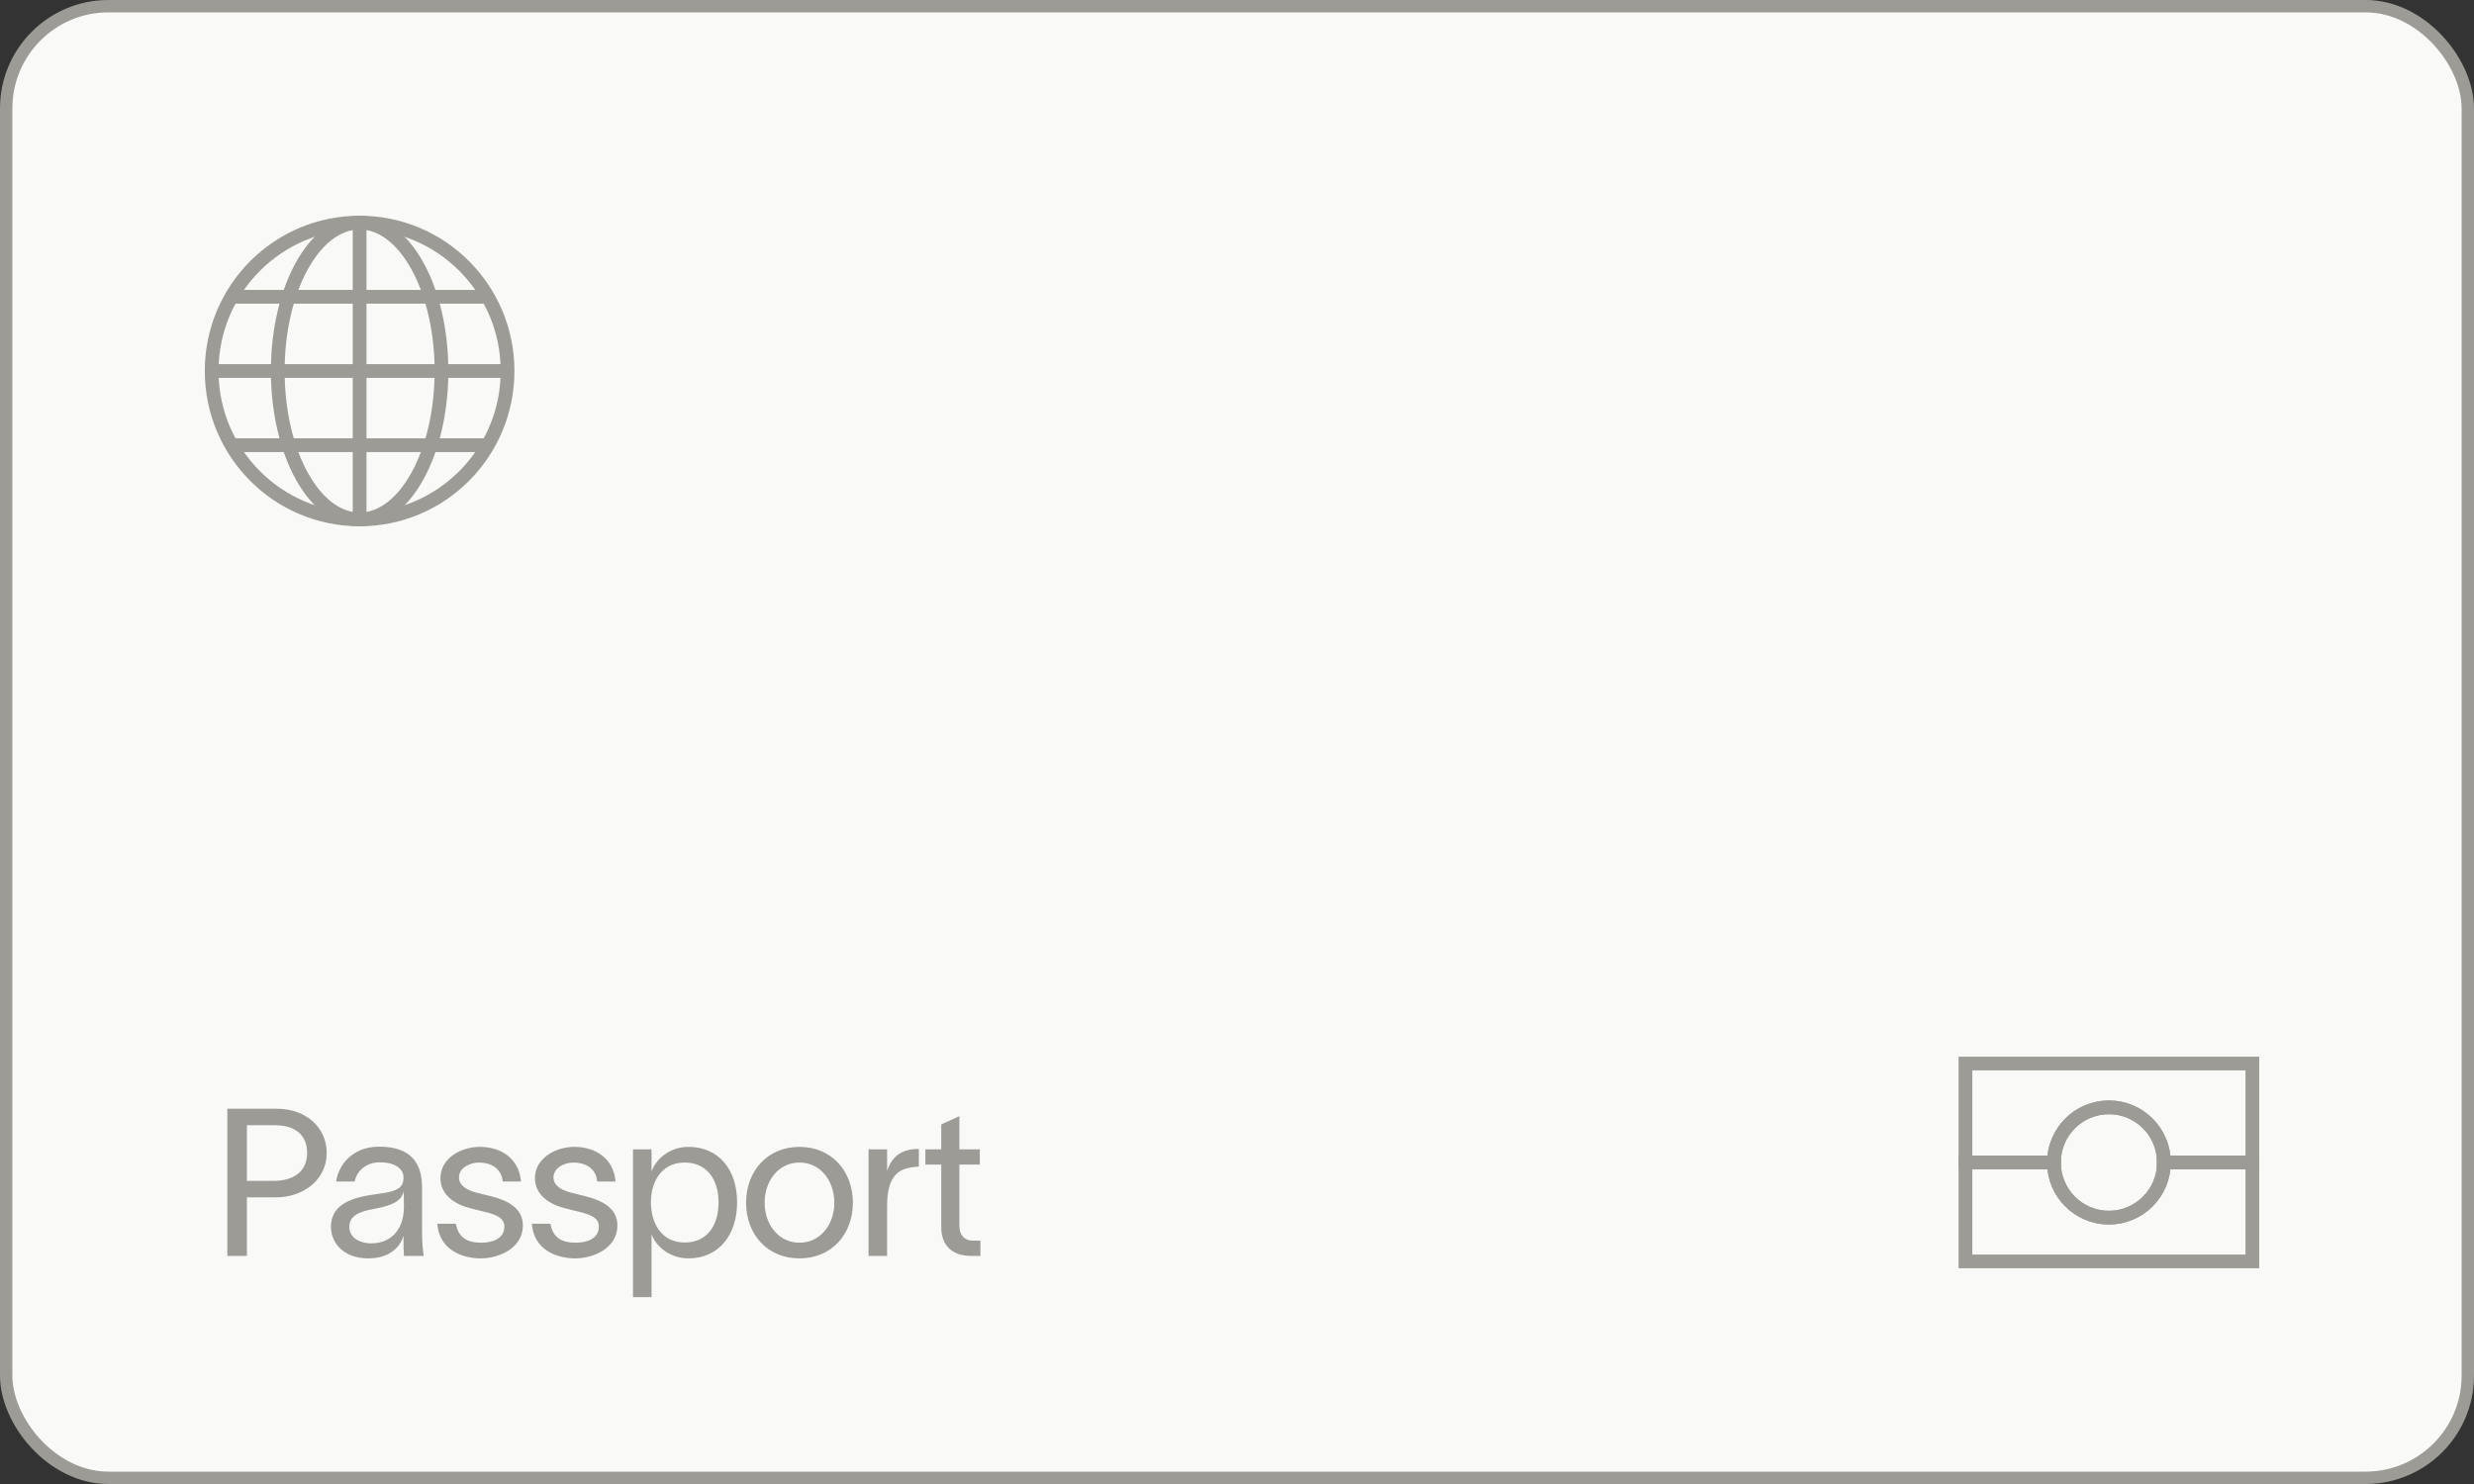
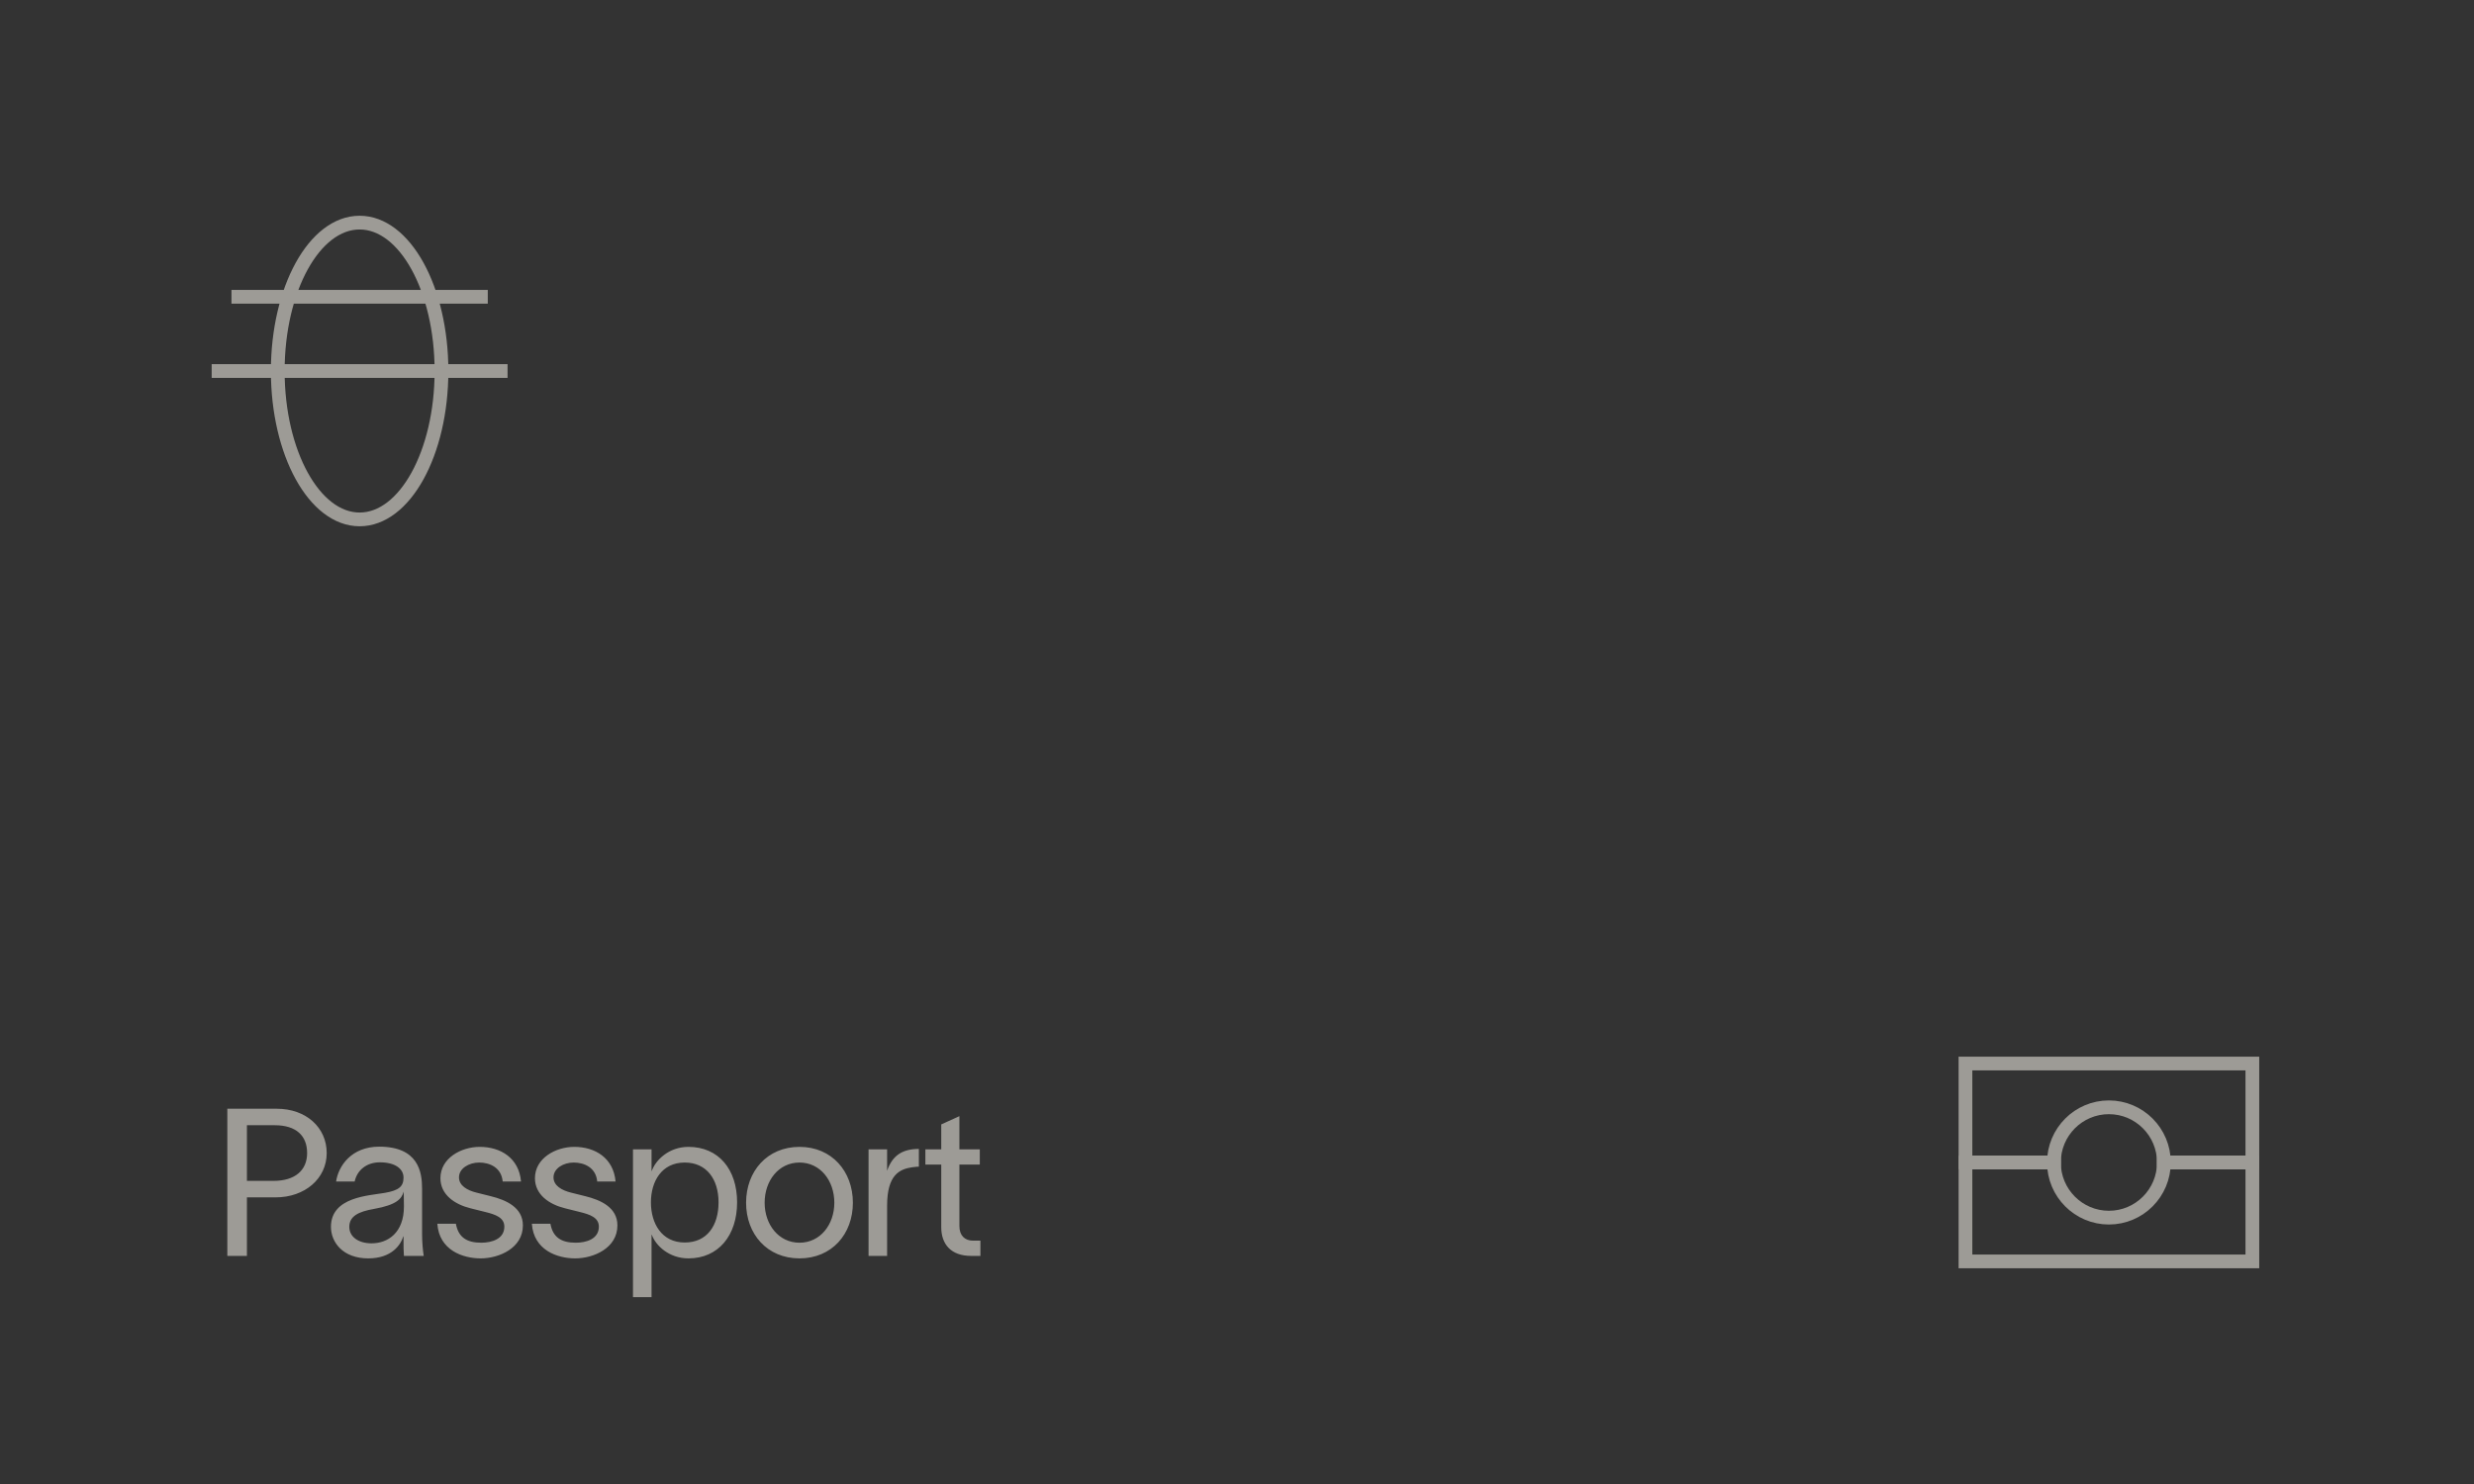
<svg xmlns="http://www.w3.org/2000/svg" width="180" height="108" viewBox="0 0 180 108" fill="none">
  <rect x="0" y="0" width="180" height="108" fill="#333333" stroke="none" />
-   <rect x="0.45" y="0.45" width="179.1" height="107.1" rx="7.439" fill="#F9F9F8" stroke="#9D9B96" stroke-width="0.9" />
-   <path d="M26.164 37.8C32.109 37.8 36.928 32.964 36.928 27C36.928 21.035 32.109 16.2 26.164 16.2C20.22 16.2 15.4 21.035 15.4 27C15.4 32.964 20.22 37.8 26.164 37.8Z" stroke="#9D9B96" stroke-miterlimit="10" />
  <path d="M26.165 37.8C29.454 37.8 32.121 32.965 32.121 27C32.121 21.036 29.454 16.201 26.165 16.201C22.876 16.201 20.209 21.036 20.209 27C20.209 32.965 22.876 37.8 26.165 37.8Z" stroke="#9D9B96" stroke-miterlimit="10" />
-   <path d="M26.164 16.201V37.8" stroke="#9D9B96" stroke-miterlimit="10" />
  <path d="M36.928 27.001H15.4" stroke="#9D9B96" stroke-miterlimit="10" />
-   <path d="M16.869 32.4H35.462" stroke="#9D9B96" stroke-miterlimit="10" />
  <path d="M16.84 21.599H35.489" stroke="#9D9B96" stroke-miterlimit="10" />
  <path d="M163.874 84.601V91.8H143V84.601H149.436C149.436 86.817 151.227 88.615 153.437 88.615C155.648 88.615 157.438 86.817 157.438 84.601H163.874Z" stroke="#9D9B96" />
  <path d="M163.874 77.4V84.6H157.438C157.438 82.383 155.646 80.585 153.437 80.585C151.228 80.585 149.436 82.383 149.436 84.6H143V77.4H163.874Z" stroke="#9D9B96" />
-   <path d="M157.441 84.605C157.441 86.821 155.649 88.619 153.44 88.619C151.231 88.619 149.438 86.821 149.438 84.605C149.438 82.388 151.23 80.589 153.44 80.589C155.651 80.589 157.441 82.387 157.441 84.605Z" stroke="#9D9B96" />
  <path d="M19.9 85.94C21.46 85.94 22.345 85.175 22.345 83.915C22.345 82.655 21.55 81.89 19.99 81.89H17.965V85.94H19.9ZM16.54 91.4V80.69H20.14C22.27 80.69 23.77 82.055 23.77 83.915C23.77 85.775 22.18 87.14 20.05 87.14H17.965V91.4H16.54ZM24.454 85.985C24.619 84.86 25.564 83.45 27.589 83.45C30.439 83.45 30.709 85.295 30.709 86.495V89.825C30.709 90.41 30.769 91.025 30.829 91.4H29.389C29.359 91.025 29.359 90.71 29.359 90.275V89.975H29.344C29.164 90.575 28.519 91.58 26.794 91.58C24.934 91.58 24.079 90.395 24.079 89.285C24.079 87.095 26.839 87.02 28.009 86.81C29.029 86.63 29.359 86.345 29.359 85.7C29.359 85.055 28.744 84.59 27.634 84.59C26.689 84.59 25.984 85.145 25.804 85.985H24.454ZM25.414 89.285C25.414 90.02 26.089 90.485 27.034 90.485C28.219 90.485 29.389 89.72 29.389 87.8L29.374 86.72C29.224 87.23 28.894 87.68 27.214 87.98C26.089 88.175 25.414 88.505 25.414 89.285ZM36.574 85.985C36.483 84.98 35.644 84.605 34.864 84.605C34.129 84.605 33.394 85.025 33.394 85.685C33.394 86.285 33.993 86.63 34.669 86.795L35.688 87.05C36.858 87.335 38.044 87.89 38.044 89.18C38.044 90.83 36.319 91.58 34.968 91.58C33.663 91.58 31.953 90.98 31.819 89.06H33.169C33.349 90.05 33.964 90.44 35.014 90.44C35.779 90.44 36.694 90.17 36.694 89.27C36.694 88.61 36.048 88.385 35.313 88.205L34.233 87.935C33.078 87.65 32.044 86.945 32.044 85.745C32.044 84.29 33.544 83.465 34.908 83.465C36.423 83.465 37.758 84.275 37.908 85.985H36.574ZM43.451 85.985C43.361 84.98 42.521 84.605 41.741 84.605C41.006 84.605 40.271 85.025 40.271 85.685C40.271 86.285 40.871 86.63 41.546 86.795L42.566 87.05C43.736 87.335 44.921 87.89 44.921 89.18C44.921 90.83 43.196 91.58 41.846 91.58C40.541 91.58 38.831 90.98 38.696 89.06H40.046C40.226 90.05 40.841 90.44 41.891 90.44C42.656 90.44 43.571 90.17 43.571 89.27C43.571 88.61 42.926 88.385 42.191 88.205L41.111 87.935C39.956 87.65 38.921 86.945 38.921 85.745C38.921 84.29 40.421 83.465 41.786 83.465C43.301 83.465 44.636 84.275 44.786 85.985H43.451ZM50.089 83.465C52.279 83.465 53.629 85.1 53.629 87.5C53.629 89.9 52.279 91.58 50.089 91.58C48.679 91.58 47.704 90.65 47.419 89.855H47.404V94.4H46.054V83.645H47.404V85.22H47.419C47.704 84.41 48.679 83.465 50.089 83.465ZM47.359 87.5C47.359 89.03 48.139 90.425 49.819 90.425C51.454 90.425 52.279 89.18 52.279 87.5C52.279 85.82 51.409 84.605 49.819 84.605C48.139 84.605 47.359 85.985 47.359 87.5ZM58.168 91.58C55.813 91.58 54.283 89.81 54.283 87.53C54.283 85.25 55.813 83.465 58.168 83.465C60.523 83.465 62.053 85.25 62.053 87.53C62.053 89.81 60.523 91.58 58.168 91.58ZM55.633 87.53C55.633 89.12 56.653 90.44 58.168 90.44C59.683 90.44 60.703 89.12 60.703 87.53C60.703 85.925 59.683 84.605 58.168 84.605C56.653 84.605 55.633 85.925 55.633 87.53ZM64.543 83.645V85.205C64.933 84.065 65.683 83.615 66.853 83.615V84.905C66.793 84.905 66.553 84.92 66.358 84.95C65.458 85.085 64.543 85.49 64.543 87.74V91.4H63.193V83.645H64.543ZM69.802 89.225C69.802 89.915 70.192 90.29 70.792 90.29H71.332V91.4H70.657C69.157 91.4 68.482 90.515 68.482 89.315V84.755H67.327V83.645H68.482V81.83L69.802 81.23V83.645H71.287V84.755H69.802V89.225Z" fill="#9D9B96" />
</svg>